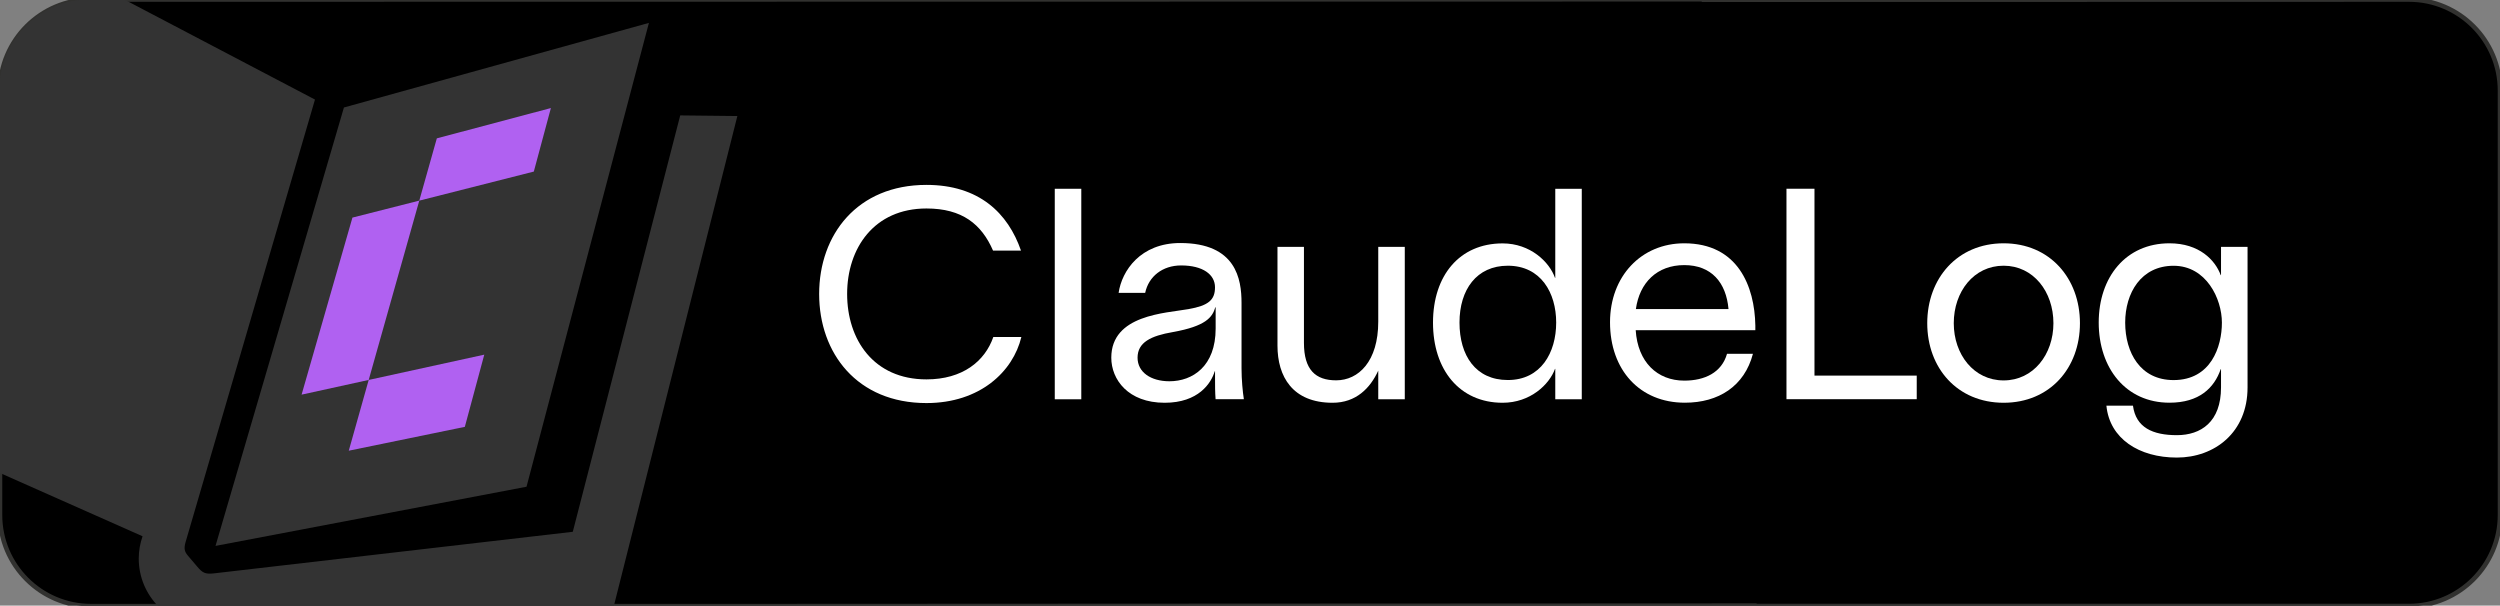
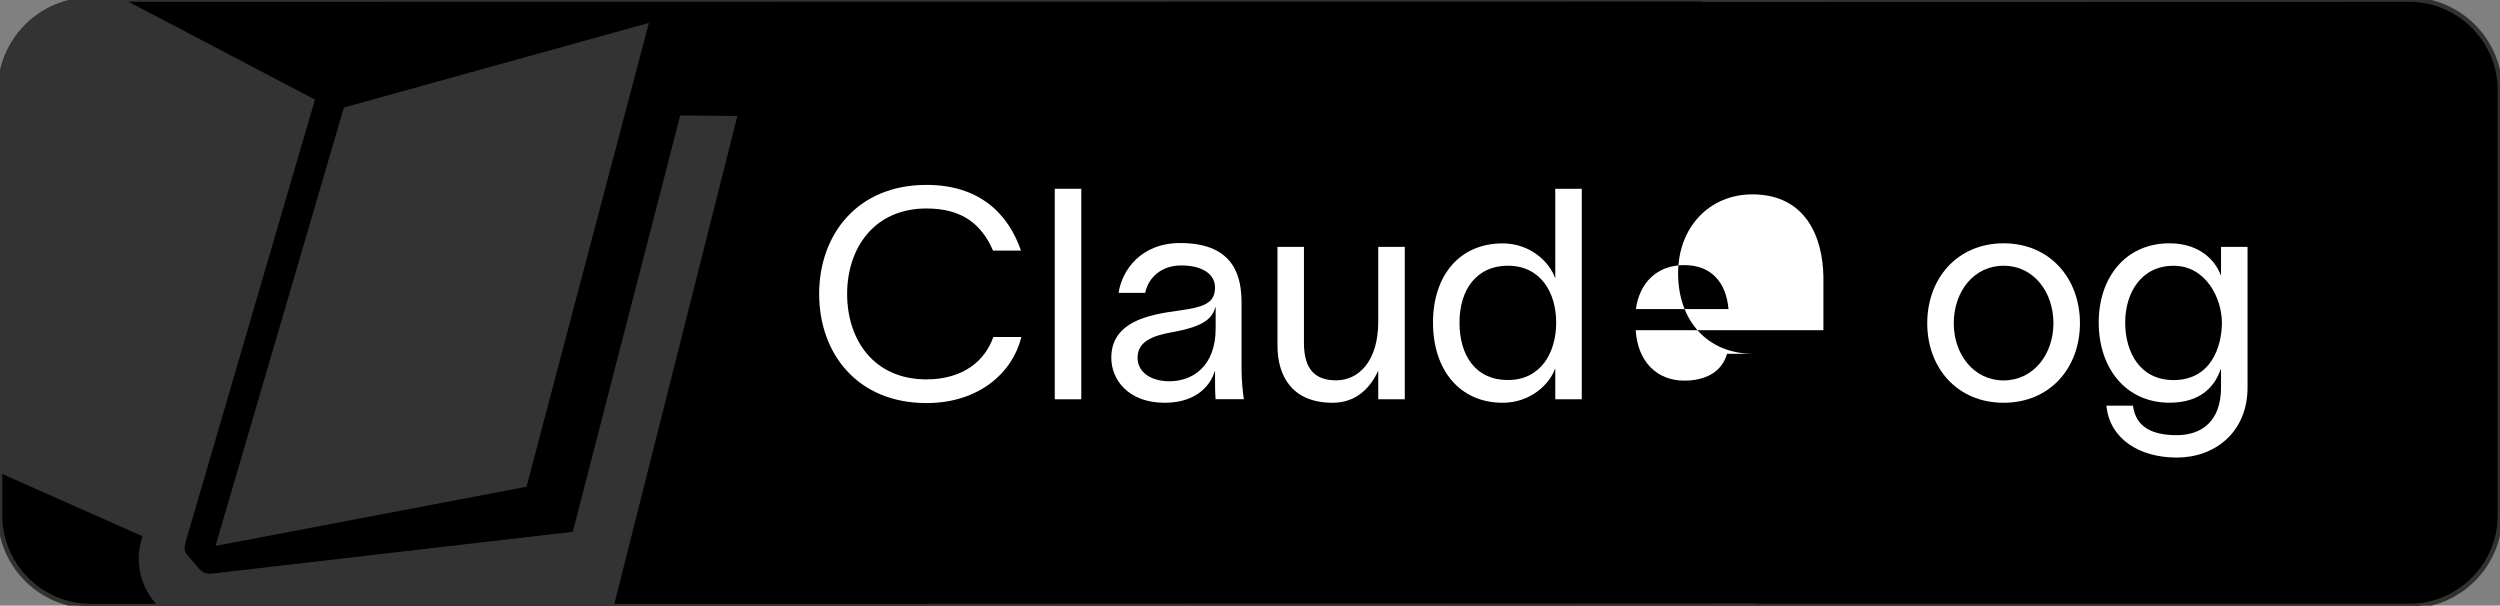
<svg xmlns="http://www.w3.org/2000/svg" xmlns:xlink="http://www.w3.org/1999/xlink" version="1.1" id="Layer_1" x="0px" y="0px" width="82.561px" height="20px" viewBox="0 0 82.561 20" enable-background="new 0 0 82.561 20" xml:space="preserve">
  <rect x="0" y="0" width="82.561" height="20" fill="#808080" stroke="none" />
  <path fill="none" d="M24.625-0.015H3.004C1.342-0.015,0,1.327,0,2.989V17.01c0,1.663,1.342,3.006,3.004,3.006h21.621V-0.015z" />
  <g>
    <path d="M79.556-0.015H68.224l-11.95,0.006v-0.015H48.25L24.625-0.015H3.005C1.342-0.015,0,1.327,0,2.99v14.021   c0,1.663,1.342,3.005,3.005,3.005h21.62L55.968,20h1.968v0.016h21.62c1.663,0,3.005-1.342,3.005-3.005V2.99   C82.561,1.327,81.219-0.015,79.556-0.015z" />
    <path fill="#31312F" d="M79.556,20.091H57.86v-0.016h-1.893l-31.343,0.016H3.005c-1.698,0-3.08-1.382-3.08-3.08V2.99   c0-1.698,1.382-3.08,3.08-3.08L56.35-0.1v0.015L79.556-0.09c1.698,0,3.08,1.382,3.08,3.08v14.021   C82.636,18.709,81.254,20.091,79.556,20.091z M58.011,19.939h21.545c1.615,0,2.93-1.313,2.93-2.93V2.99   c0-1.616-1.313-2.93-2.93-2.93L56.199,0.066V0.051L3.005,0.06c-1.616,0-2.93,1.314-2.93,2.93v14.021   c0,1.615,1.313,2.931,2.93,2.931h21.62l33.386-0.017V19.939z" />
  </g>
  <g>
    <g>
      <path fill="#FFFFFF" d="M30.595,13.311c-2.288,0-3.543-1.646-3.543-3.602c0-1.957,1.255-3.603,3.543-3.603    c1.742,0,2.695,0.935,3.123,2.171h-0.923c-0.38-0.875-1.022-1.392-2.199-1.392c-1.731,0-2.62,1.313-2.62,2.823    c0,1.509,0.876,2.821,2.62,2.821c1.188,0,1.927-0.594,2.208-1.4h0.926C33.455,12.27,32.365,13.311,30.595,13.311z" />
      <path fill="#FFFFFF" d="M35.709,6.234v6.952h-0.876V6.234H35.709z" />
      <path fill="#FFFFFF" d="M40.126,12.454V12.26h-0.01c-0.115,0.391-0.535,1.041-1.654,1.041c-1.207,0-1.762-0.768-1.762-1.488    c0-1.421,1.79-1.469,2.551-1.605c0.66-0.117,0.874-0.302,0.874-0.721s-0.398-0.721-1.118-0.721c-0.614,0-1.072,0.361-1.188,0.905    h-0.877c0.106-0.73,0.722-1.645,2.035-1.645c1.85,0,2.024,1.197,2.024,1.977v2.16c0,0.38,0.039,0.779,0.077,1.021h-0.934    C40.126,12.941,40.126,12.736,40.126,12.454z M40.146,10.85v-0.702h-0.011c-0.097,0.331-0.311,0.622-1.401,0.818    c-0.729,0.125-1.167,0.341-1.167,0.847c0,0.478,0.438,0.778,1.052,0.778C39.386,12.591,40.146,12.096,40.146,10.85z" />
      <path fill="#FFFFFF" d="M42.188,8.152h0.874v3.173c0,0.885,0.381,1.235,1.063,1.235c0.74,0,1.391-0.625,1.391-1.938V8.152h0.876    v5.034h-0.876V12.24c-0.263,0.574-0.729,1.061-1.509,1.061c-1.322,0-1.819-0.865-1.819-1.888V8.152L42.188,8.152z" />
      <path fill="#FFFFFF" d="M52.237,6.234v6.952h-0.875v-1.004h-0.009c-0.187,0.517-0.816,1.119-1.73,1.119    c-1.422,0-2.299-1.089-2.299-2.646c0-1.557,0.877-2.617,2.299-2.617c0.915,0,1.547,0.613,1.73,1.138h0.009v-2.94L52.237,6.234    L52.237,6.234z M51.392,10.652c0-0.982-0.506-1.877-1.597-1.877c-1.03,0-1.596,0.789-1.596,1.877c0,1.09,0.534,1.898,1.596,1.898    C50.886,12.552,51.392,11.646,51.392,10.652z" />
-       <path fill="#FFFFFF" d="M57.97,10.904h-3.952c0.067,1.053,0.71,1.666,1.605,1.666c0.672,0,1.235-0.264,1.411-0.887h0.856    c-0.282,1.07-1.131,1.616-2.248,1.616c-1.49,0-2.472-1.079-2.472-2.657c0-1.518,1.031-2.607,2.452-2.607    c1.771,0,2.325,1.42,2.347,2.717V10.904L57.97,10.904z M57.083,10.206c-0.078-0.876-0.564-1.451-1.46-1.451    c-0.905,0-1.479,0.584-1.599,1.451H57.083z" />
-       <path fill="#FFFFFF" d="M63.299,12.404v0.779h-4.302v-6.95h0.925v6.17H63.299z" />
+       <path fill="#FFFFFF" d="M57.97,10.904h-3.952c0.067,1.053,0.71,1.666,1.605,1.666c0.672,0,1.235-0.264,1.411-0.887h0.856    c-1.49,0-2.472-1.079-2.472-2.657c0-1.518,1.031-2.607,2.452-2.607    c1.771,0,2.325,1.42,2.347,2.717V10.904L57.97,10.904z M57.083,10.206c-0.078-0.876-0.564-1.451-1.46-1.451    c-0.905,0-1.479,0.584-1.599,1.451H57.083z" />
      <path fill="#FFFFFF" d="M63.646,10.674c0-1.48,0.993-2.639,2.523-2.639c1.525,0,2.52,1.158,2.52,2.639    c0,1.479-0.993,2.627-2.52,2.627C64.639,13.301,63.646,12.152,63.646,10.674z M67.813,10.674c0-1.043-0.663-1.899-1.645-1.899    c-0.984,0-1.646,0.856-1.646,1.899c0,1.031,0.661,1.889,1.646,1.889C67.15,12.563,67.813,11.705,67.813,10.674z" />
      <path fill="#FFFFFF" d="M74.224,8.152v4.643c0,1.488-1.089,2.316-2.335,2.316c-1.247,0-2.22-0.622-2.326-1.713h0.877    c0.096,0.721,0.651,0.973,1.449,0.973c0.797,0,1.459-0.438,1.459-1.576v-0.604h-0.01c-0.214,0.621-0.709,1.108-1.693,1.108    c-1.438,0-2.336-1.139-2.336-2.647c0-1.5,0.896-2.617,2.336-2.617c0.984,0,1.512,0.555,1.693,1.052h0.01V8.152H74.224z     M71.781,12.552c1.234,0,1.596-1.101,1.596-1.897c0-0.789-0.517-1.878-1.596-1.878c-1.072,0-1.598,0.896-1.598,1.878    C70.185,11.646,70.681,12.552,71.781,12.552z" />
    </g>
  </g>
  <g>
    <g>
      <defs>
        <path id="SVGID_1_" d="M27.25-0.024H2.983c-1.663,0-3.006,1.343-3.006,3.007v14.035c0,1.664,1.343,3.008,3.006,3.008H27.25     V-0.024z" />
      </defs>
      <clipPath id="SVGID_2_">
        <use xlink:href="#SVGID_1_" overflow="visible" />
      </clipPath>
      <g clip-path="url(#SVGID_2_)">
        <polygon fill="#333333" points="17.388,16.074 21.43,0.756 11.358,3.55 7.117,18.028    " />
        <path fill="#333333" d="M22.464,3.811l-3.548,13.751L7.058,18.936c-0.281,0.032-0.377-0.022-0.545-0.224l-0.312-0.367     c-0.106-0.129-0.133-0.224-0.074-0.438l4.275-14.619L1.212-1.533l-5.034,15.457l8.53,3.786c-0.08,0.231-0.126,0.478-0.126,0.735     c0,1.244,1.007,2.253,2.252,2.253c0.622,0,1.183-0.254,1.59-0.662l11.275,2.249l4.652-18.453L22.464,3.811z" />
-         <path fill="#B061F1" d="M12.176,12.547l-2.216,0.486l1.679-5.847l2.208-0.561L12.176,12.547z M18.193,3.568l-3.767,1.001     l-0.58,2.057l3.783-0.96L18.193,3.568z M15.993,11.712l-3.817,0.835l-0.658,2.337l3.833-0.788L15.993,11.712z" />
      </g>
    </g>
  </g>
</svg>